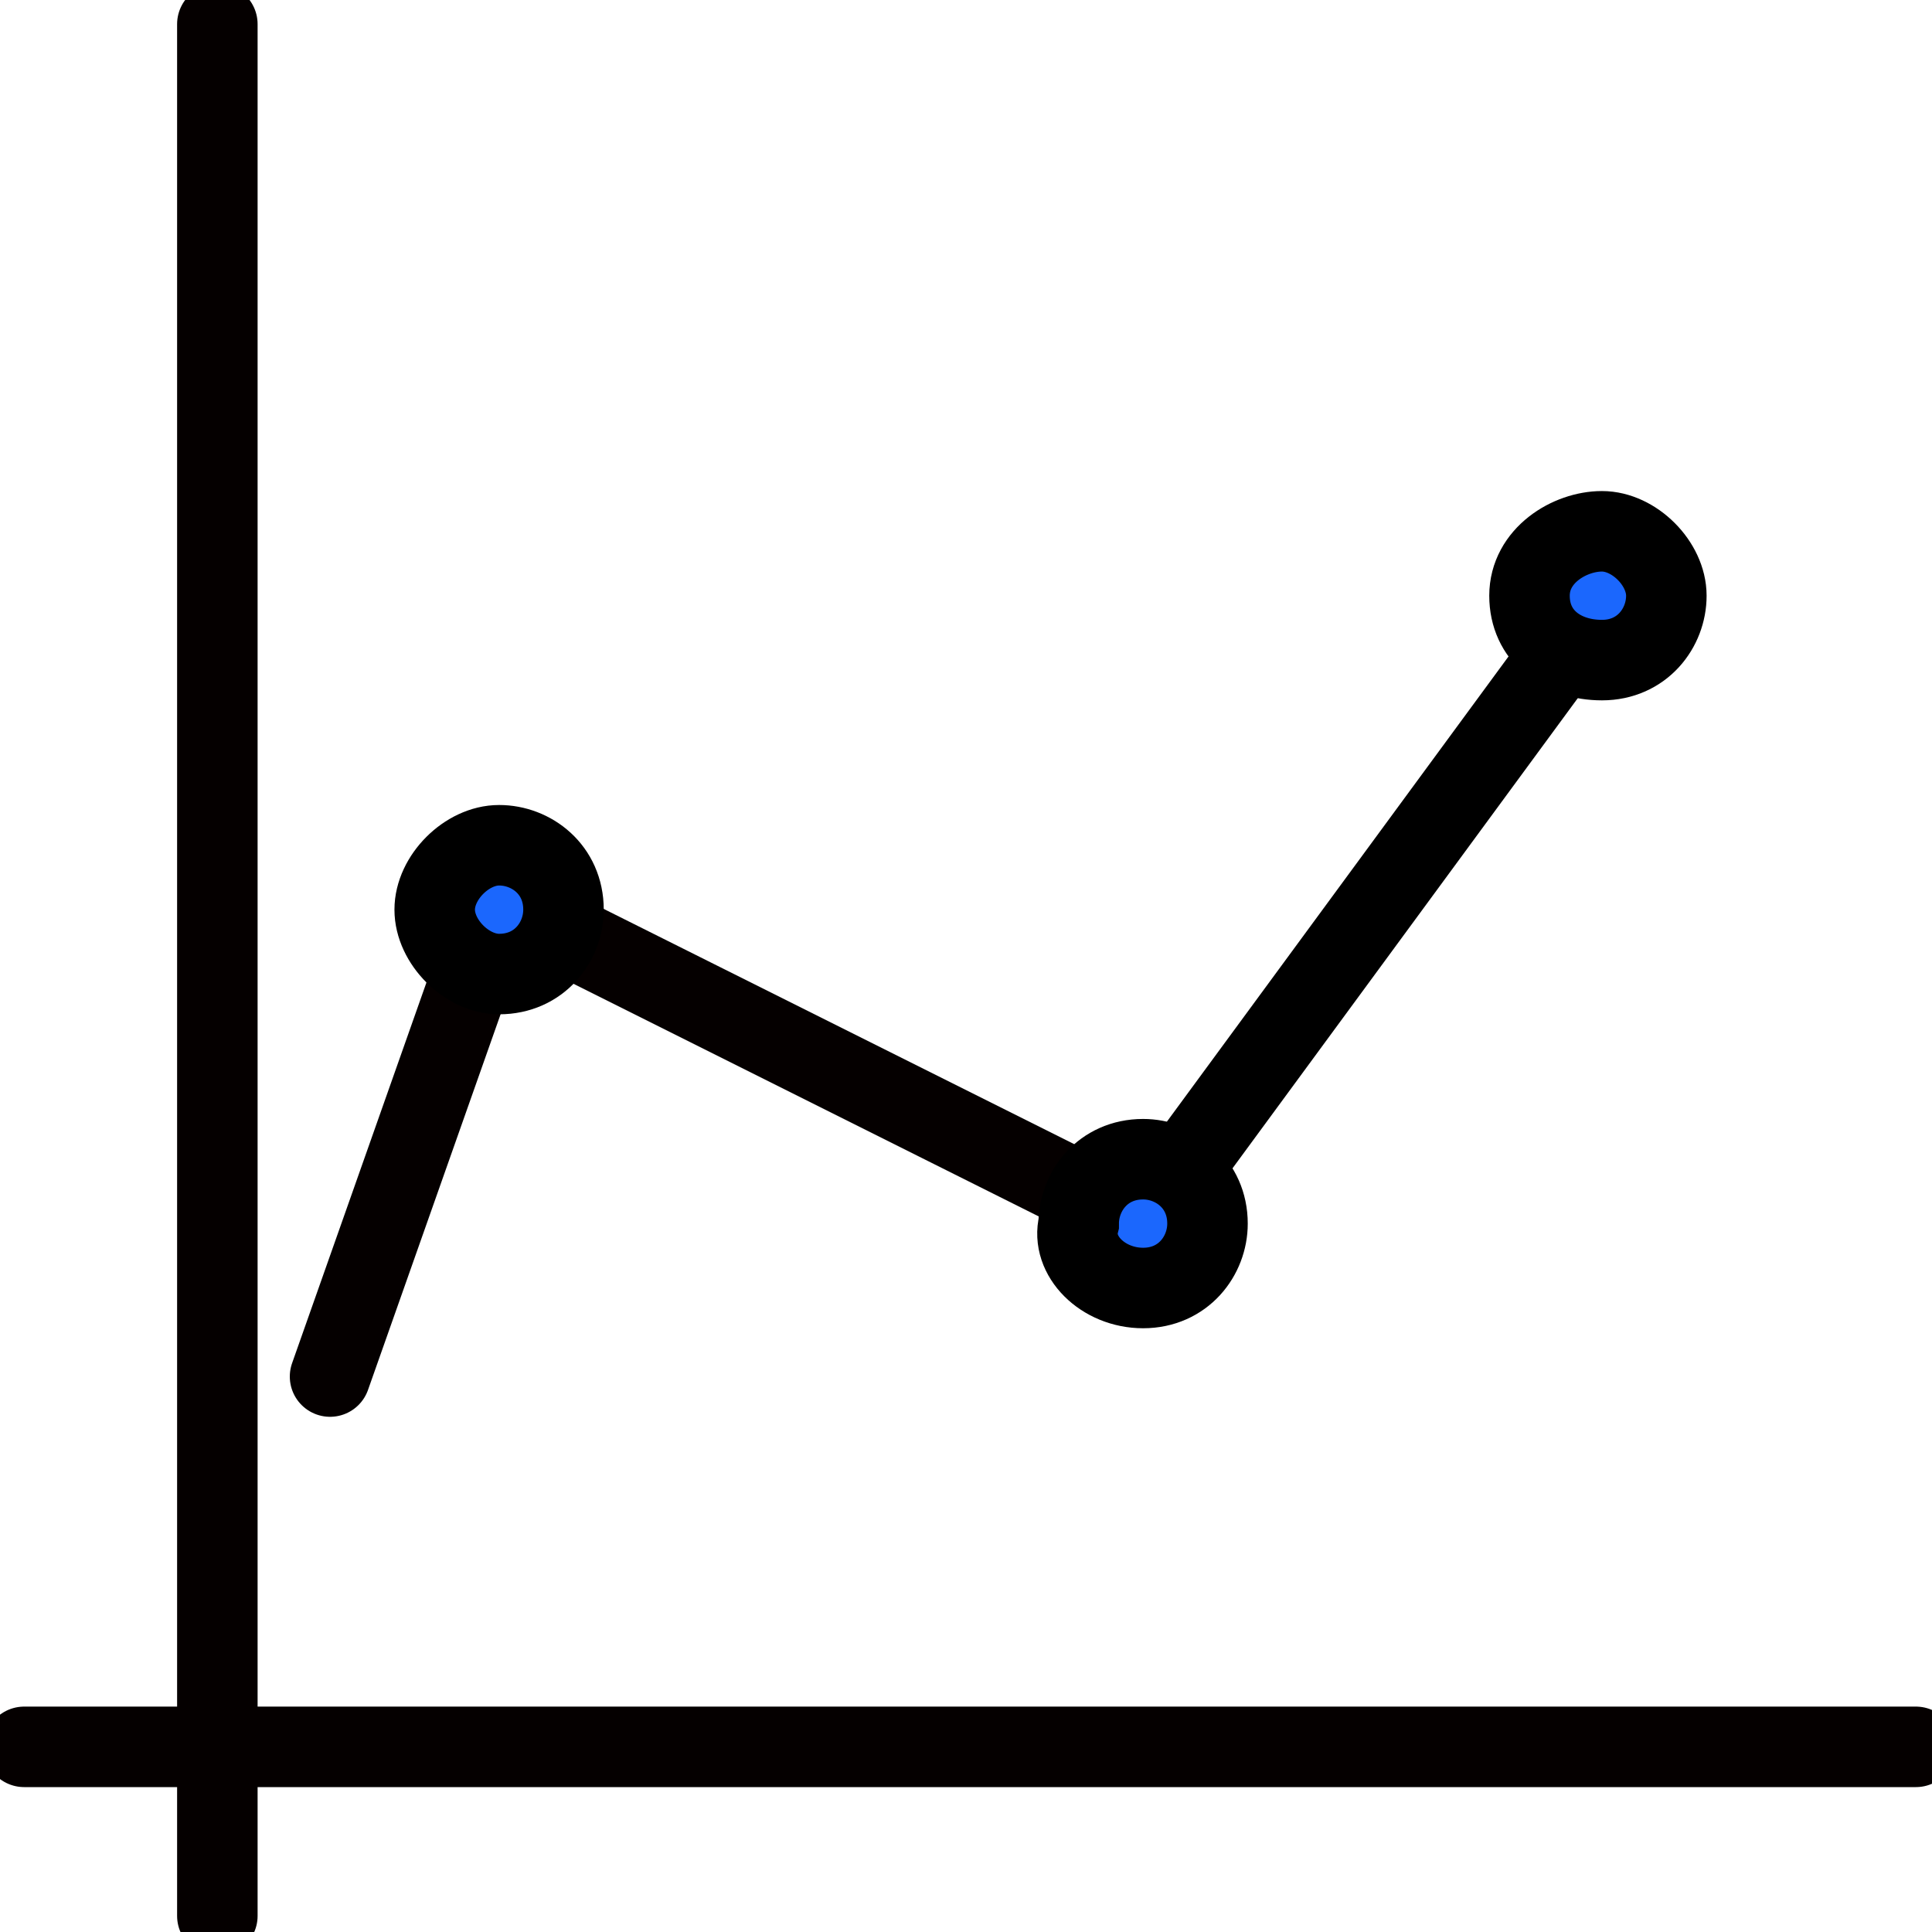
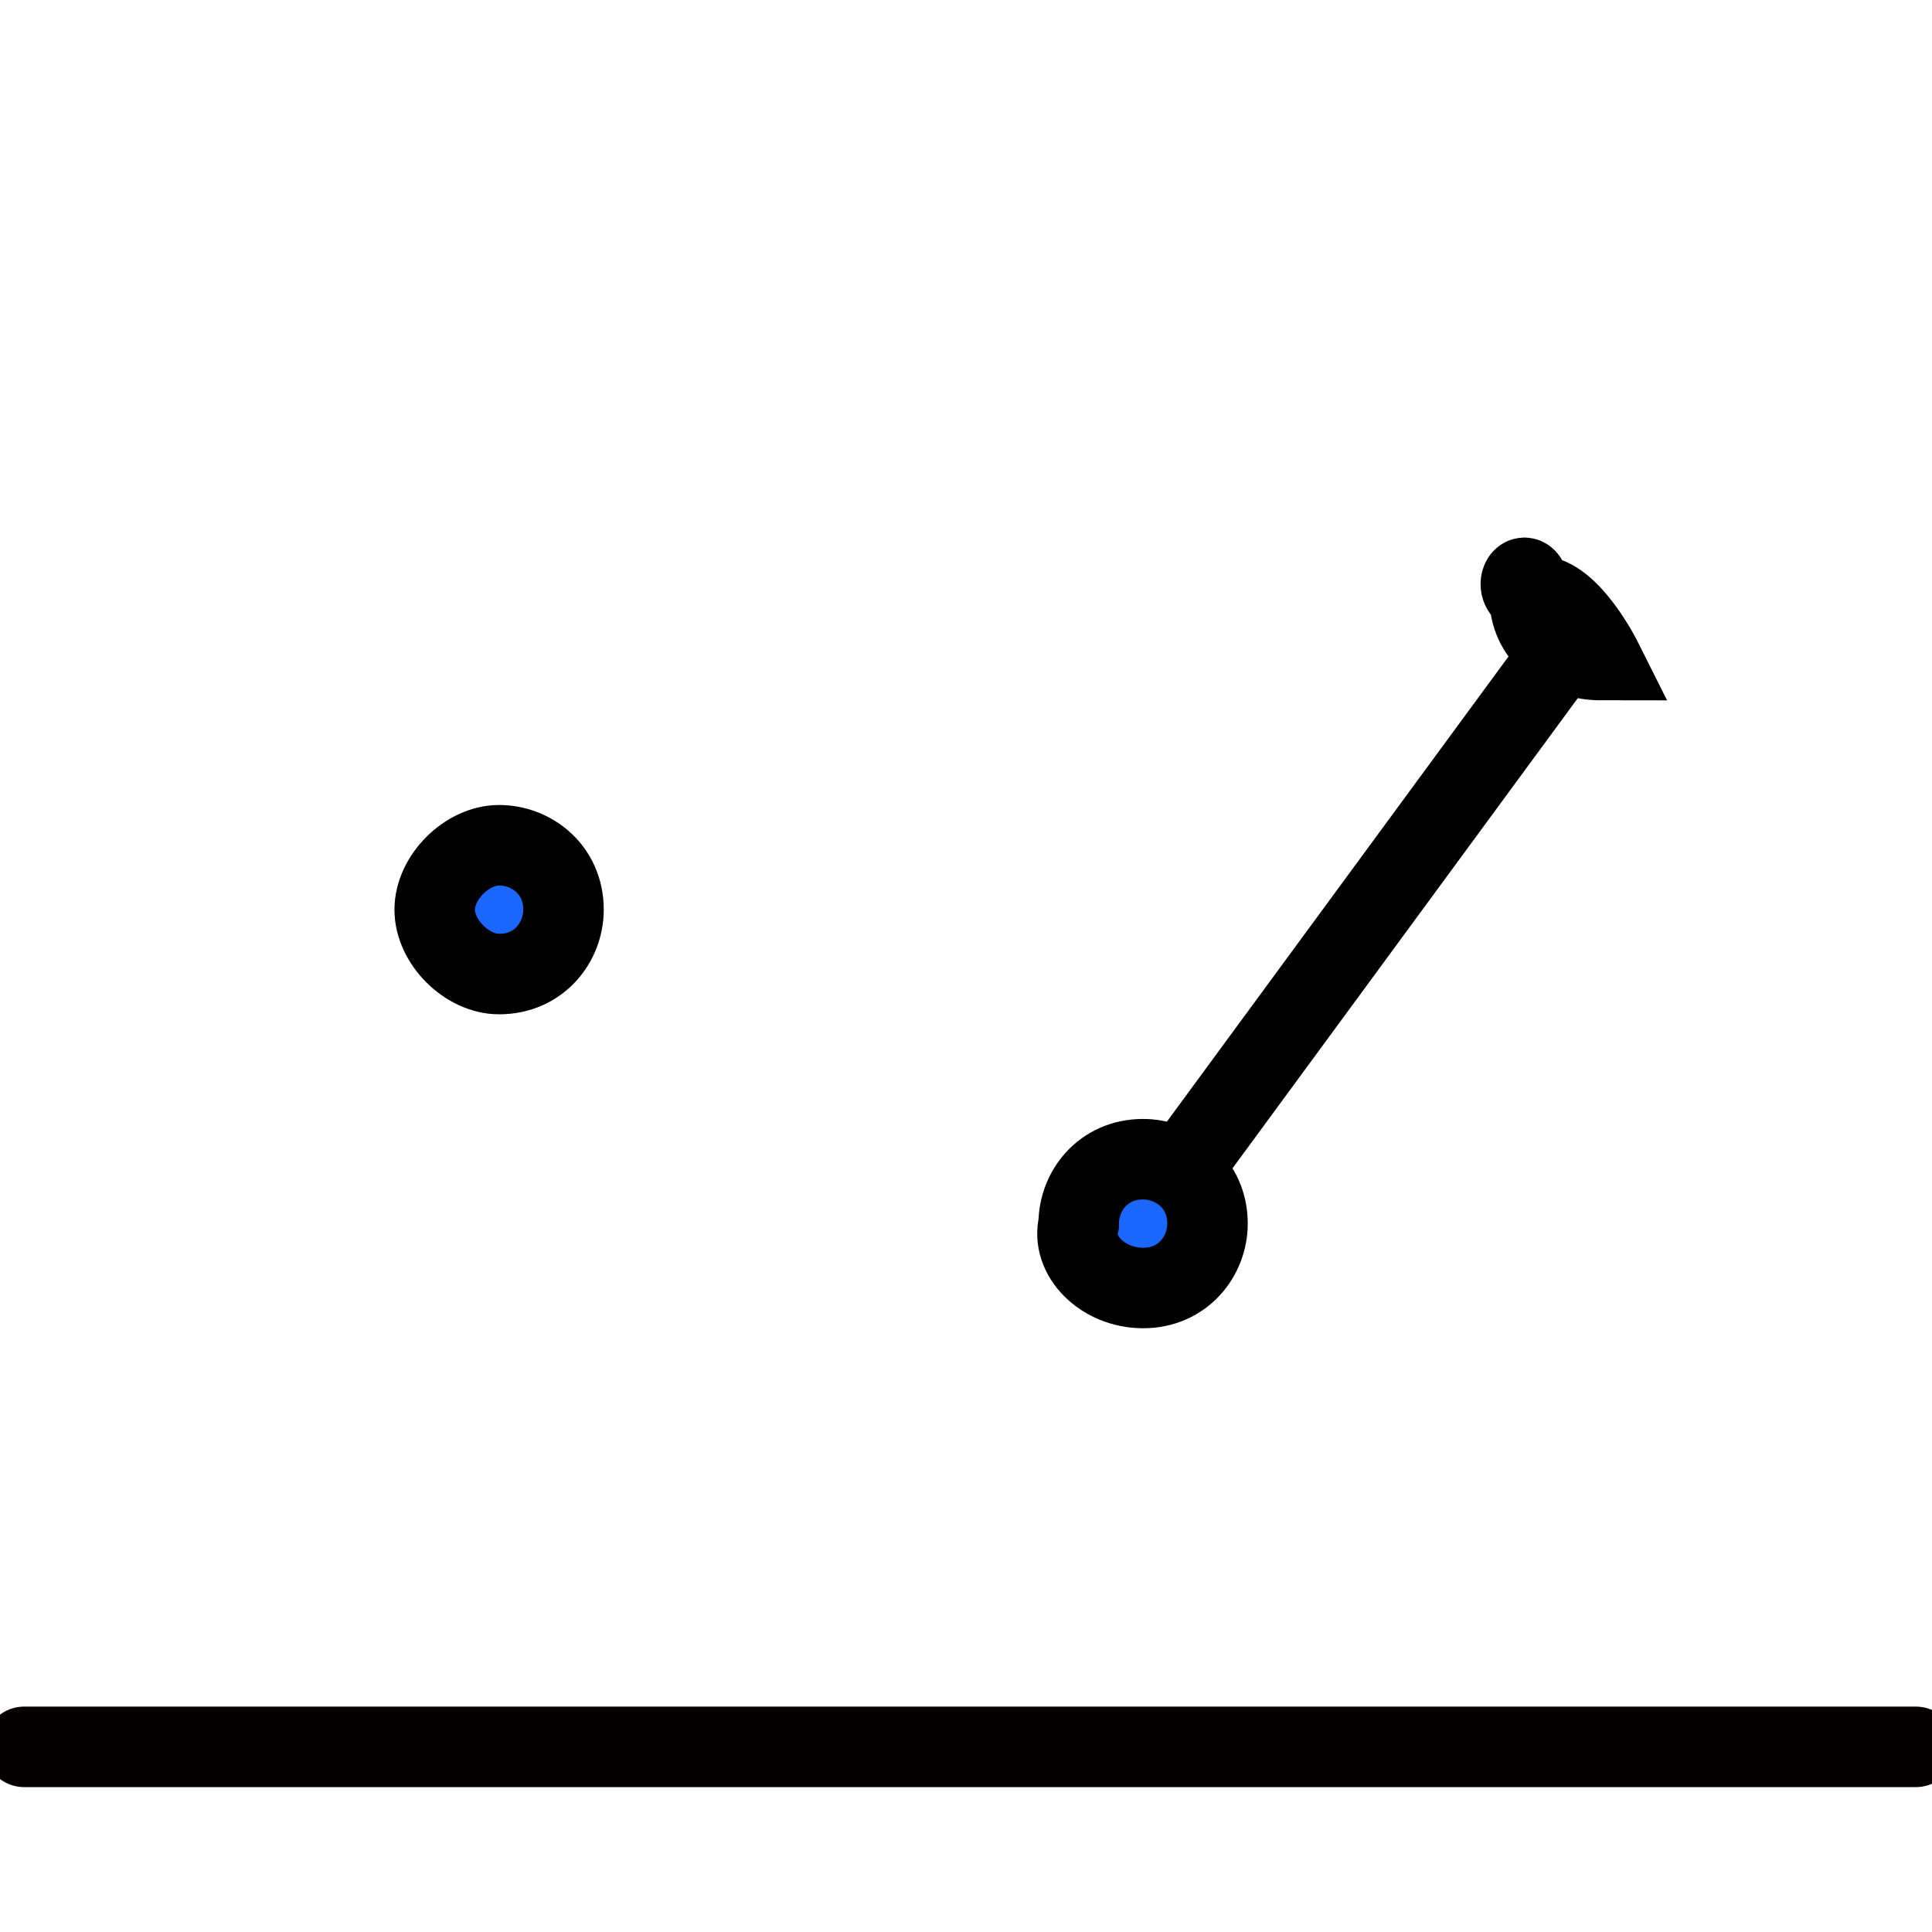
<svg xmlns="http://www.w3.org/2000/svg" xmlns:xlink="http://www.w3.org/1999/xlink" version="1.1" id="Layer_1" x="0px" y="0px" viewBox="0 0 24 24" style="enable-background:new 0 0 24 24;" xml:space="preserve">
  <style type="text/css">
	.Drop_x0020_Shadow{fill:none;}
	.Round_x0020_Corners_x0020_2_x0020_pt{fill:#FFFFFF;stroke:#231F20;stroke-miterlimit:10;}
	.Live_x0020_Reflect_x0020_X{fill:none;}
	.Bevel_x0020_Soft{fill:url(#SVGID_1_);}
	.Dusk{fill:#FFFFFF;}
	.Foliage_GS{fill:#FFDD00;}
	.Pompadour_GS{fill-rule:evenodd;clip-rule:evenodd;fill:#44ADE2;}
	.st0{clip-path:url(#SVGID_00000179629238841503363820000014319935058756268691_);}
	.st1{fill:none;stroke:#050000;stroke-linecap:round;stroke-miterlimit:10;}
	.st2{fill:#1B67FD;stroke:#000000;stroke-miterlimit:10;}
	.st3{fill:none;stroke:#000000;stroke-miterlimit:10;}
</style>
  <linearGradient id="SVGID_1_" gradientUnits="userSpaceOnUse" x1="-586.002" y1="-588.112" x2="-585.295" y2="-587.405">
    <stop offset="0" style="stop-color:#DEDFE3" />
    <stop offset="0.178" style="stop-color:#DADBDF" />
    <stop offset="0.361" style="stop-color:#CECFD3" />
    <stop offset="0.546" style="stop-color:#B9BCBF" />
    <stop offset="0.732" style="stop-color:#9CA0A2" />
    <stop offset="0.918" style="stop-color:#787D7E" />
    <stop offset="1" style="stop-color:#656B6C" />
  </linearGradient>
  <g>
    <g>
      <g>
        <defs>
          <rect id="SVGID_00000098901687641353682940000007998229938926946736_" width="24" height="24" />
        </defs>
        <clipPath id="SVGID_00000063623357958094597230000008223263831190661520_">
          <use xlink:href="#SVGID_00000098901687641353682940000007998229938926946736_" style="overflow:visible;" />
        </clipPath>
        <g style="clip-path:url(#SVGID_00000063623357958094597230000008223263831190661520_);">
-           <path class="st1" d="M2.7,0.3v23.5" />
          <path class="st1" d="M23.8,21.7H0.3" />
-           <path class="st2" d="M19.9,8.2c0.5,0,0.8-0.4,0.8-0.8s-0.4-0.8-0.8-0.8S19,6.9,19,7.4S19.4,8.2,19.9,8.2z" />
+           <path class="st2" d="M19.9,8.2s-0.4-0.8-0.8-0.8S19,6.9,19,7.4S19.4,8.2,19.9,8.2z" />
          <path class="st3" d="M19.4,8.1l-4.7,6.4" />
-           <path class="st1" d="M5.9,12l-1.8,5.1" />
-           <path class="st1" d="M13.4,14.8L7,11.6" />
          <path class="st2" d="M14.2,16c0.5,0,0.8-0.4,0.8-0.8c0-0.5-0.4-0.8-0.8-0.8c-0.5,0-0.8,0.4-0.8,0.8C13.3,15.6,13.7,16,14.2,16z" />
          <path class="st2" d="M6.2,12.1c0.5,0,0.8-0.4,0.8-0.8c0-0.5-0.4-0.8-0.8-0.8s-0.8,0.4-0.8,0.8C5.4,11.7,5.8,12.1,6.2,12.1z" />
        </g>
      </g>
    </g>
  </g>
</svg>